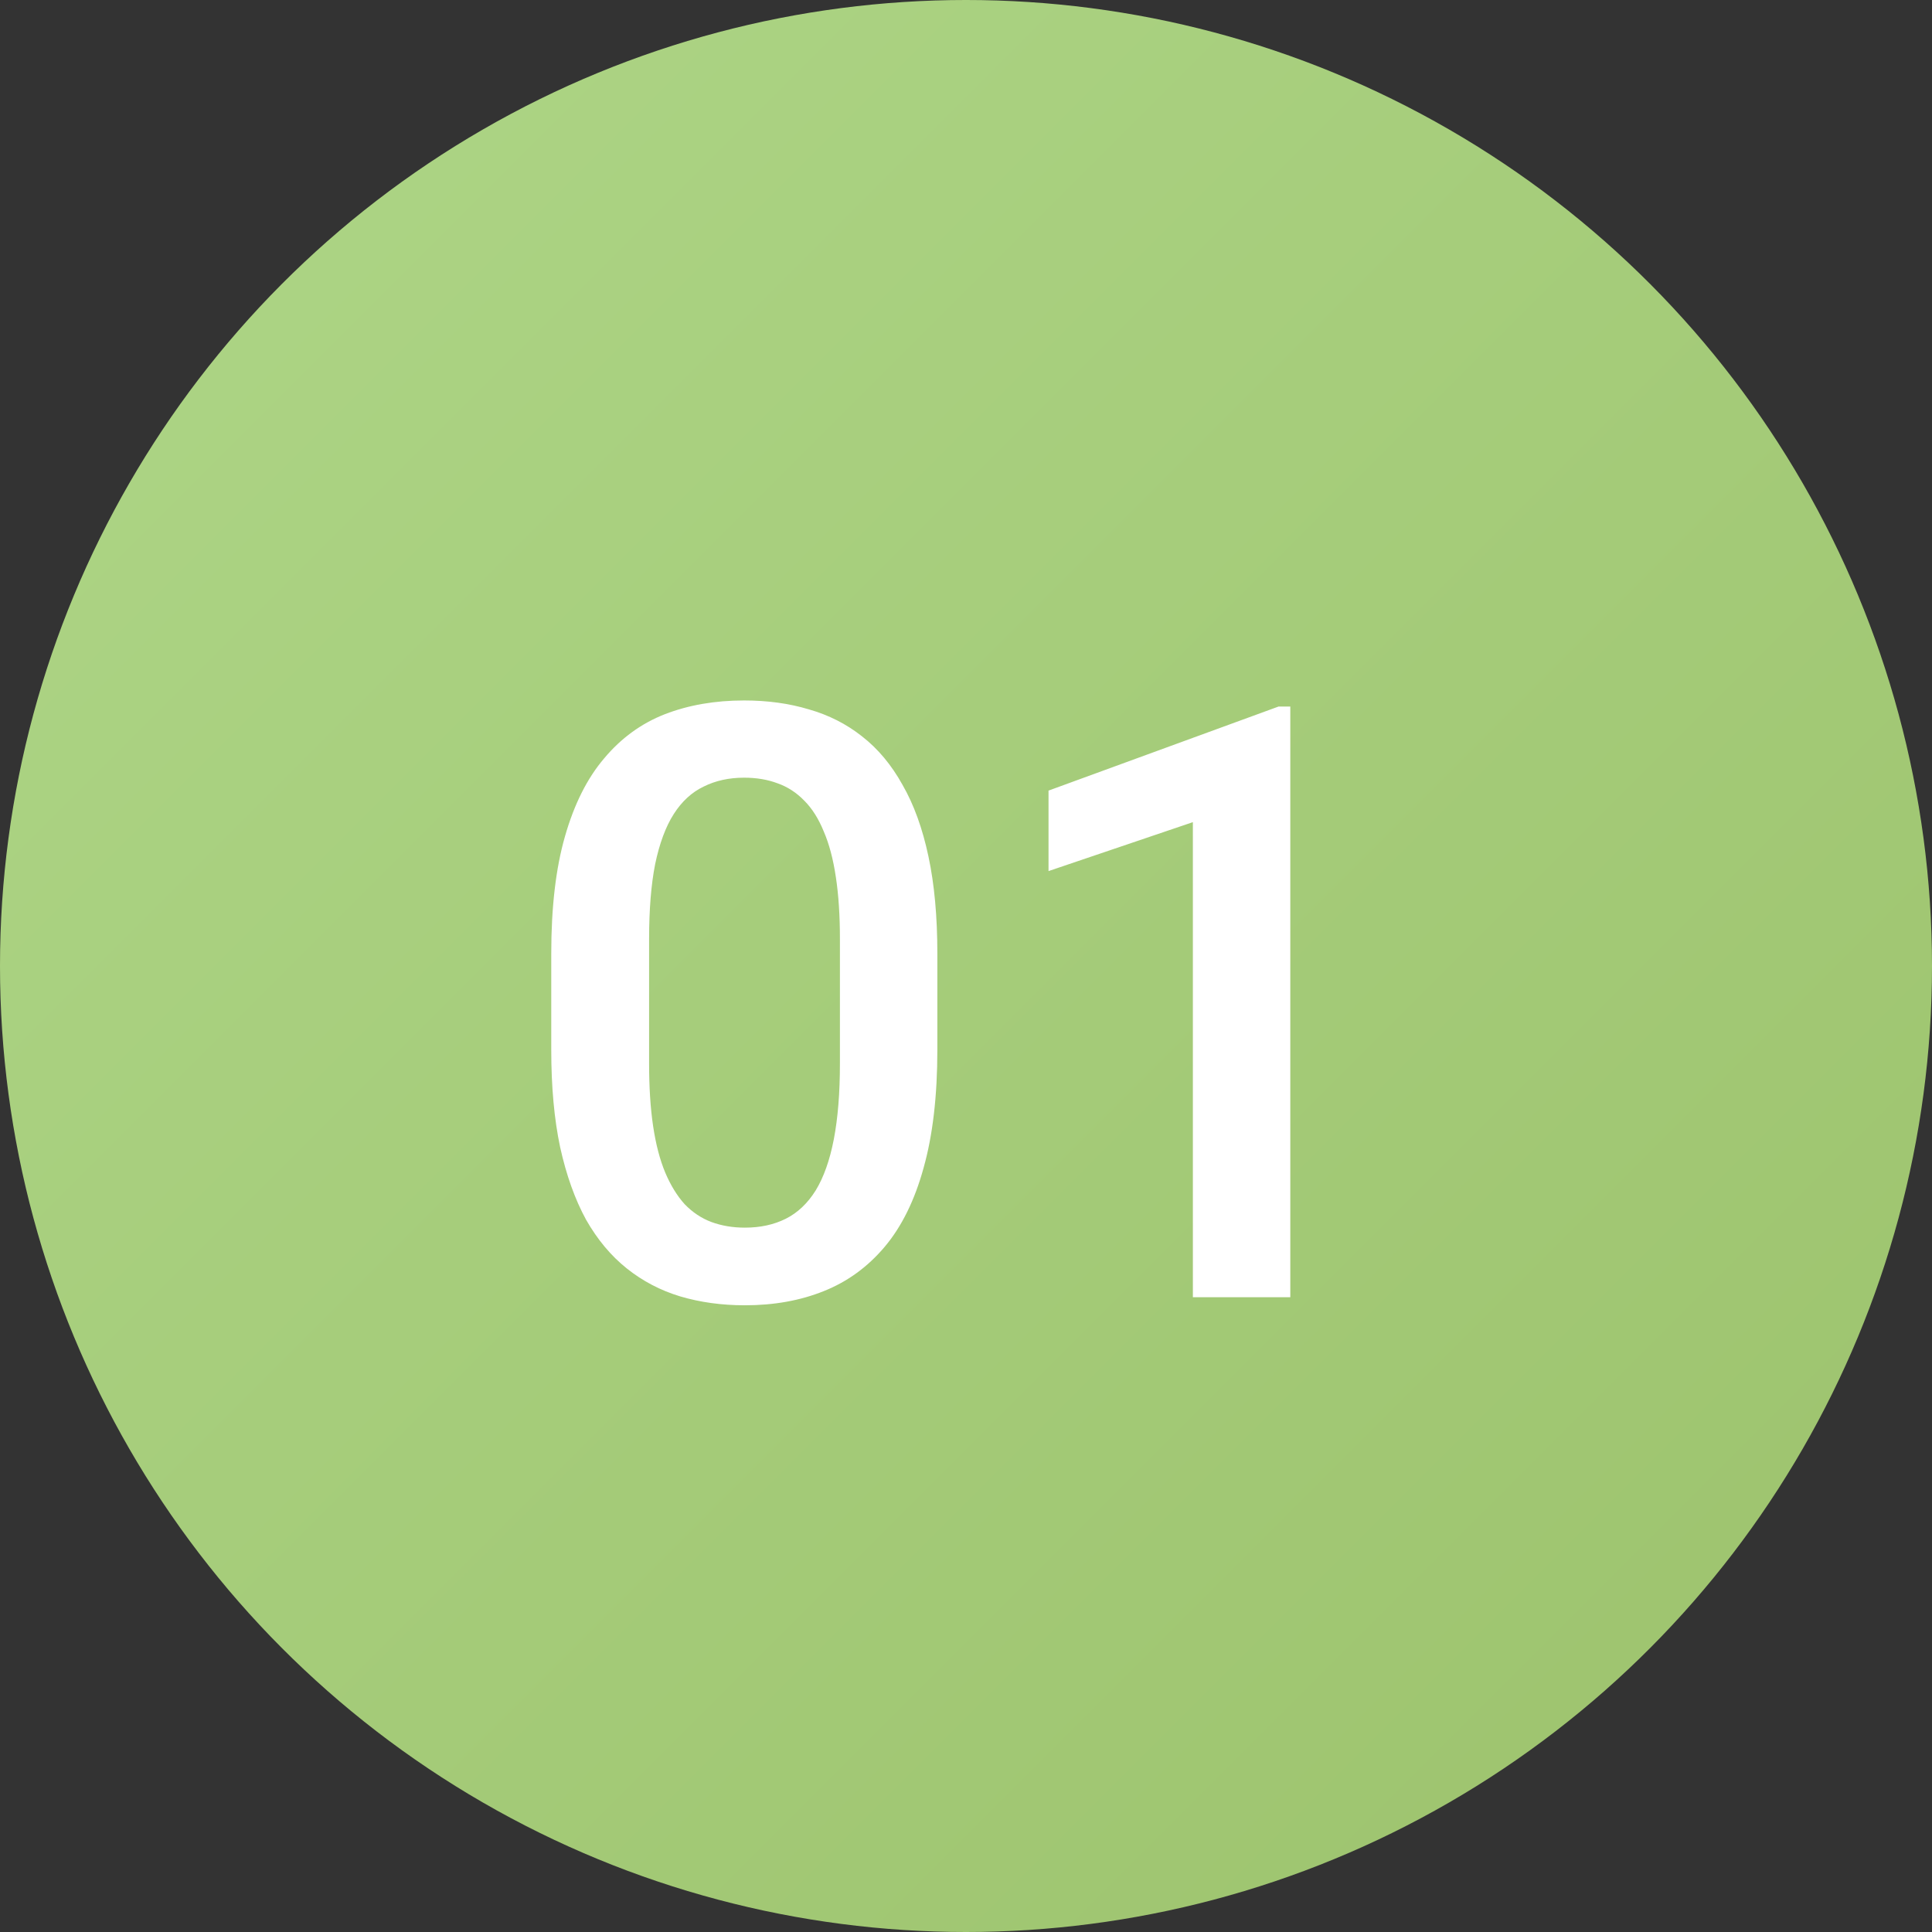
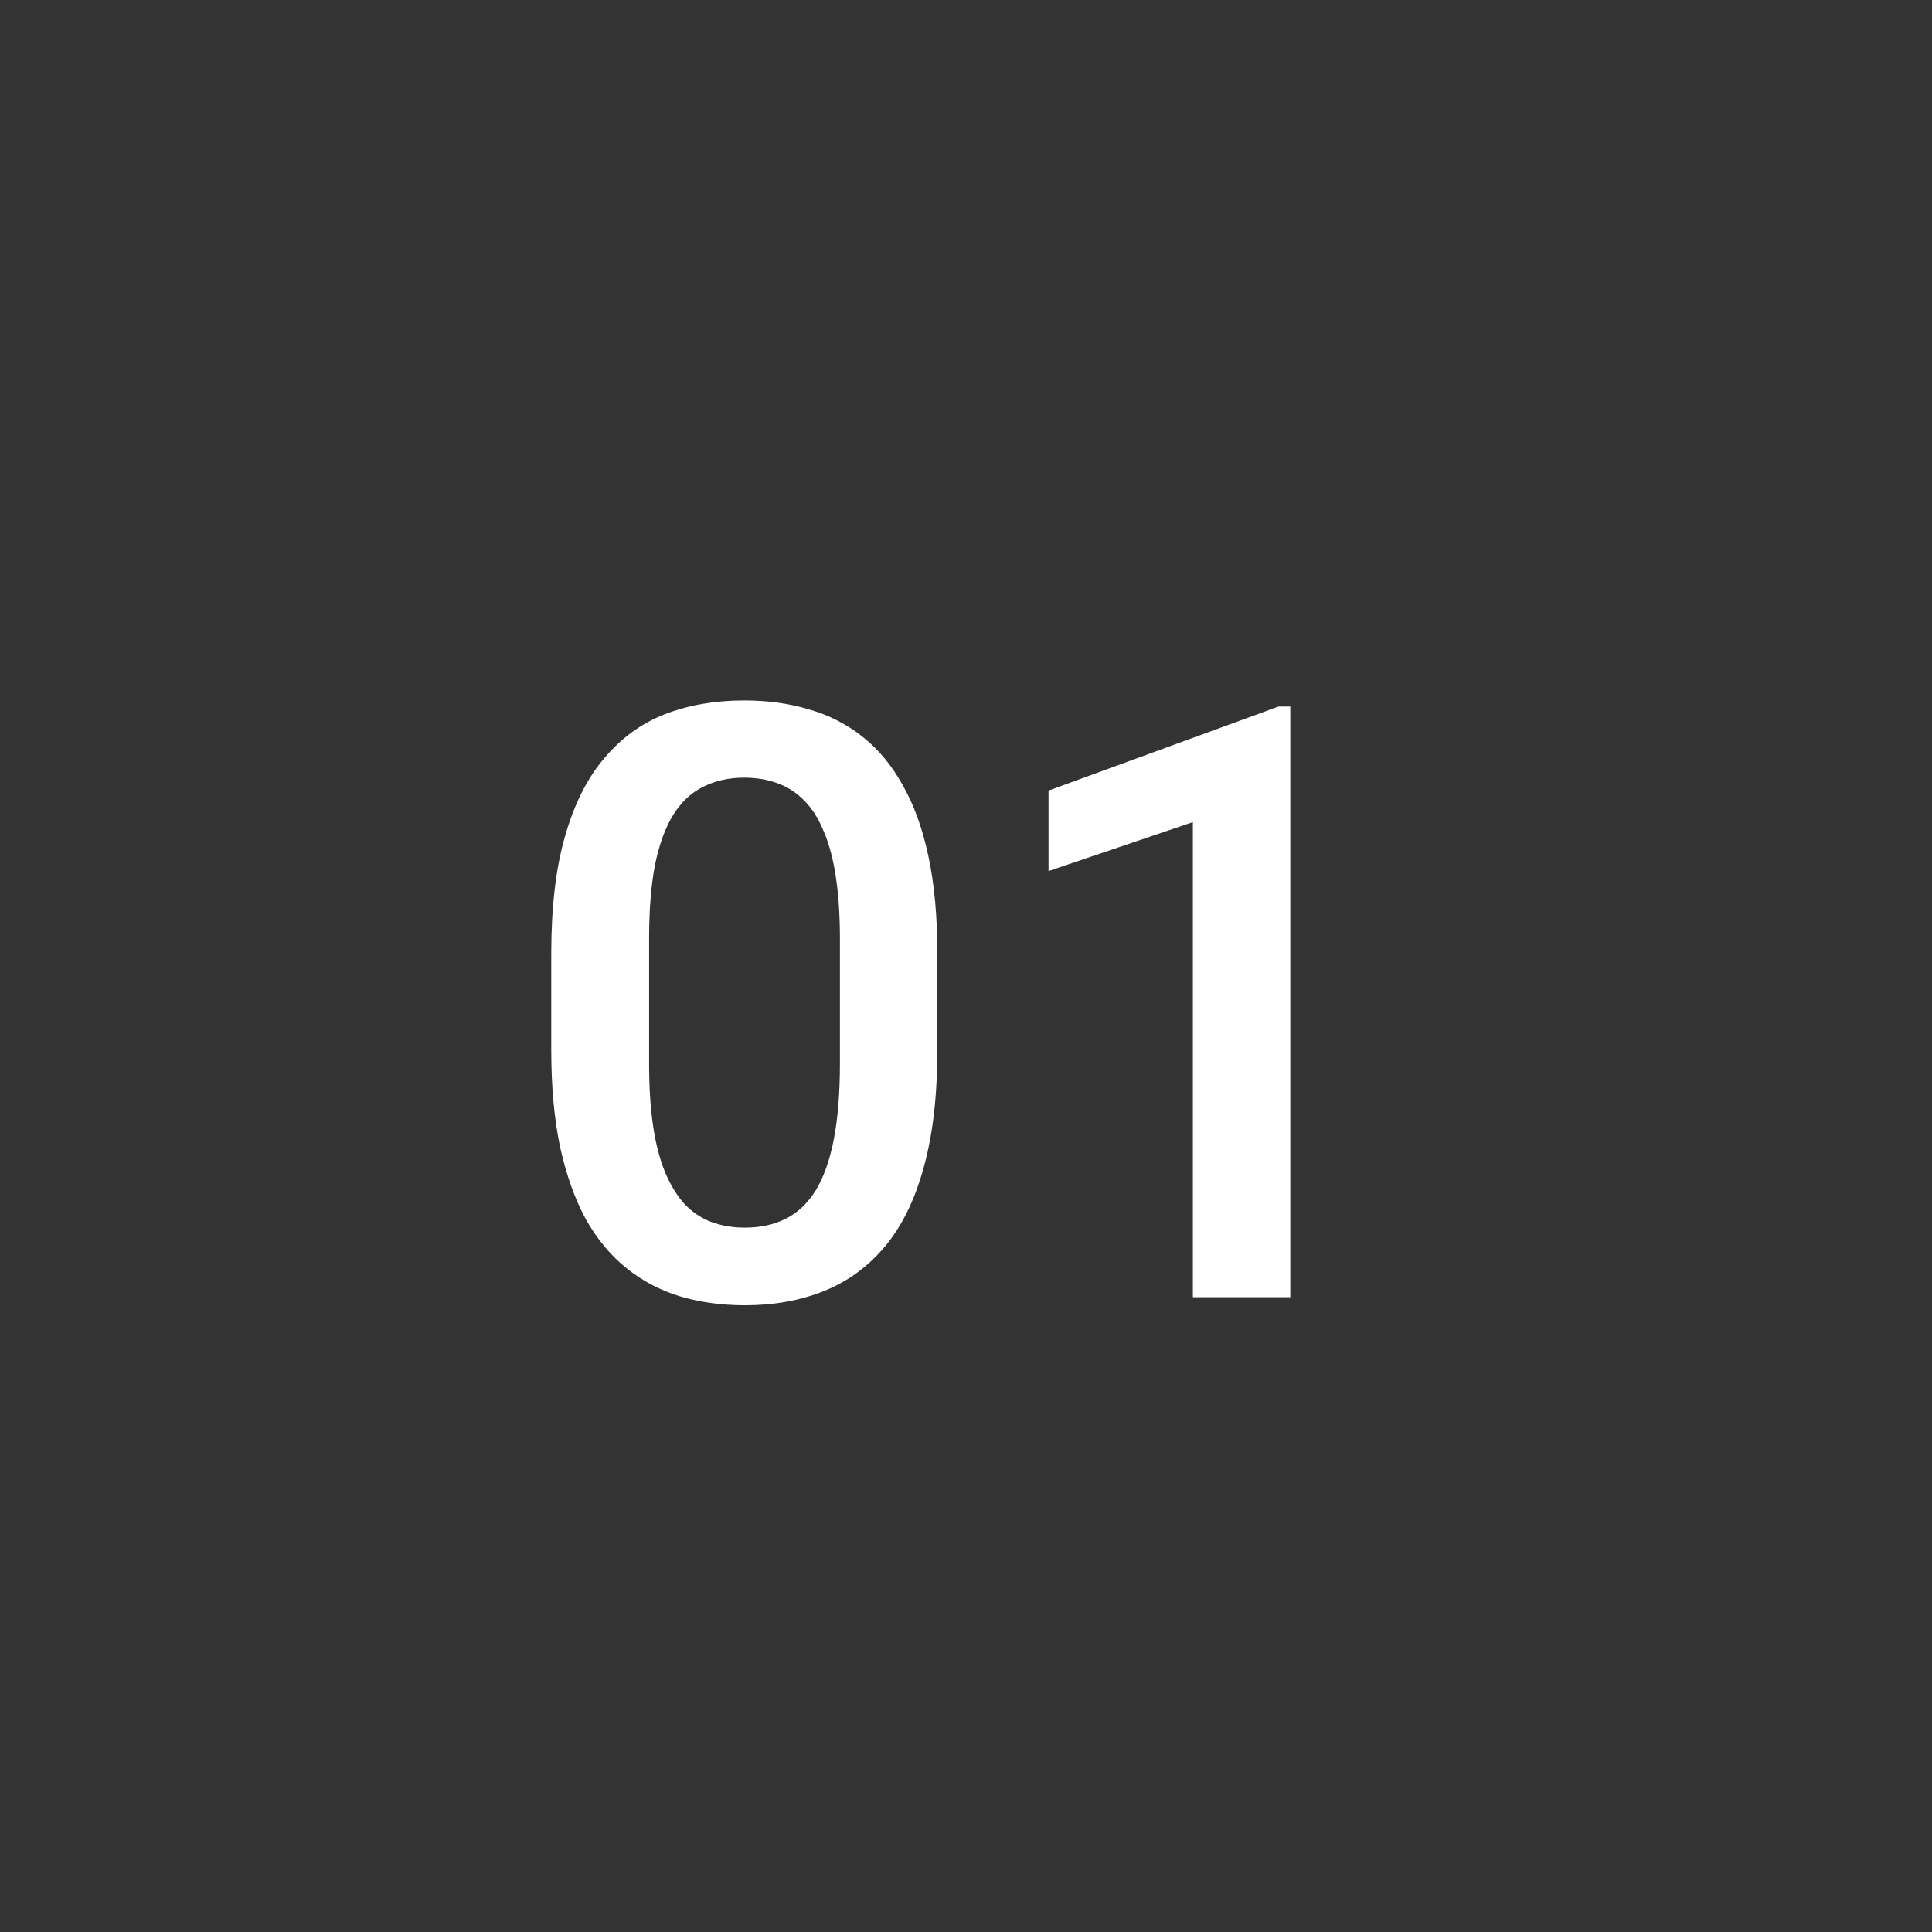
<svg xmlns="http://www.w3.org/2000/svg" width="70" height="70" viewBox="0 0 70 70" fill="none">
  <rect x="0" y="0" width="70" height="70" fill="#333333" stroke="none" />
-   <circle cx="35" cy="35" r="35" fill="url(#paint0_linear_89_4)" />
  <path d="M33.962 34.549V38.035C33.962 39.705 33.796 41.131 33.464 42.312C33.142 43.484 32.673 44.437 32.058 45.169C31.442 45.901 30.705 46.438 29.846 46.78C28.996 47.122 28.044 47.293 26.989 47.293C26.149 47.293 25.368 47.185 24.645 46.971C23.933 46.756 23.288 46.419 22.712 45.96C22.136 45.501 21.643 44.91 21.232 44.188C20.832 43.455 20.52 42.581 20.295 41.565C20.08 40.55 19.973 39.373 19.973 38.035V34.549C19.973 32.869 20.139 31.453 20.471 30.301C20.803 29.139 21.276 28.196 21.892 27.474C22.507 26.741 23.239 26.209 24.089 25.877C24.948 25.545 25.905 25.379 26.96 25.379C27.81 25.379 28.591 25.486 29.304 25.701C30.026 25.906 30.671 26.233 31.237 26.683C31.814 27.132 32.302 27.718 32.702 28.44C33.112 29.153 33.425 30.018 33.64 31.033C33.855 32.039 33.962 33.211 33.962 34.549ZM30.432 38.533V34.022C30.432 33.172 30.383 32.425 30.285 31.78C30.188 31.126 30.041 30.574 29.846 30.125C29.66 29.666 29.426 29.295 29.143 29.012C28.859 28.719 28.537 28.509 28.176 28.382C27.814 28.245 27.409 28.177 26.96 28.177C26.413 28.177 25.925 28.284 25.495 28.499C25.065 28.704 24.704 29.036 24.411 29.495C24.118 29.954 23.894 30.56 23.737 31.311C23.591 32.054 23.518 32.957 23.518 34.022V38.533C23.518 39.393 23.566 40.149 23.664 40.804C23.762 41.458 23.908 42.02 24.104 42.488C24.299 42.947 24.533 43.328 24.807 43.631C25.09 43.924 25.412 44.139 25.773 44.275C26.145 44.412 26.55 44.48 26.989 44.48C27.546 44.48 28.039 44.373 28.469 44.158C28.898 43.943 29.26 43.602 29.553 43.133C29.846 42.654 30.065 42.034 30.212 41.273C30.358 40.511 30.432 39.598 30.432 38.533ZM46.75 25.599V47H43.22V29.788L37.99 31.561V28.645L46.325 25.599H46.75Z" fill="white" />
  <defs>
    <linearGradient id="paint0_linear_89_4" x1="0" y1="0" x2="70" y2="70" gradientUnits="userSpaceOnUse">
      <stop stop-color="#AED687" />
      <stop offset="1" stop-color="#9CC26C" />
    </linearGradient>
  </defs>
</svg>